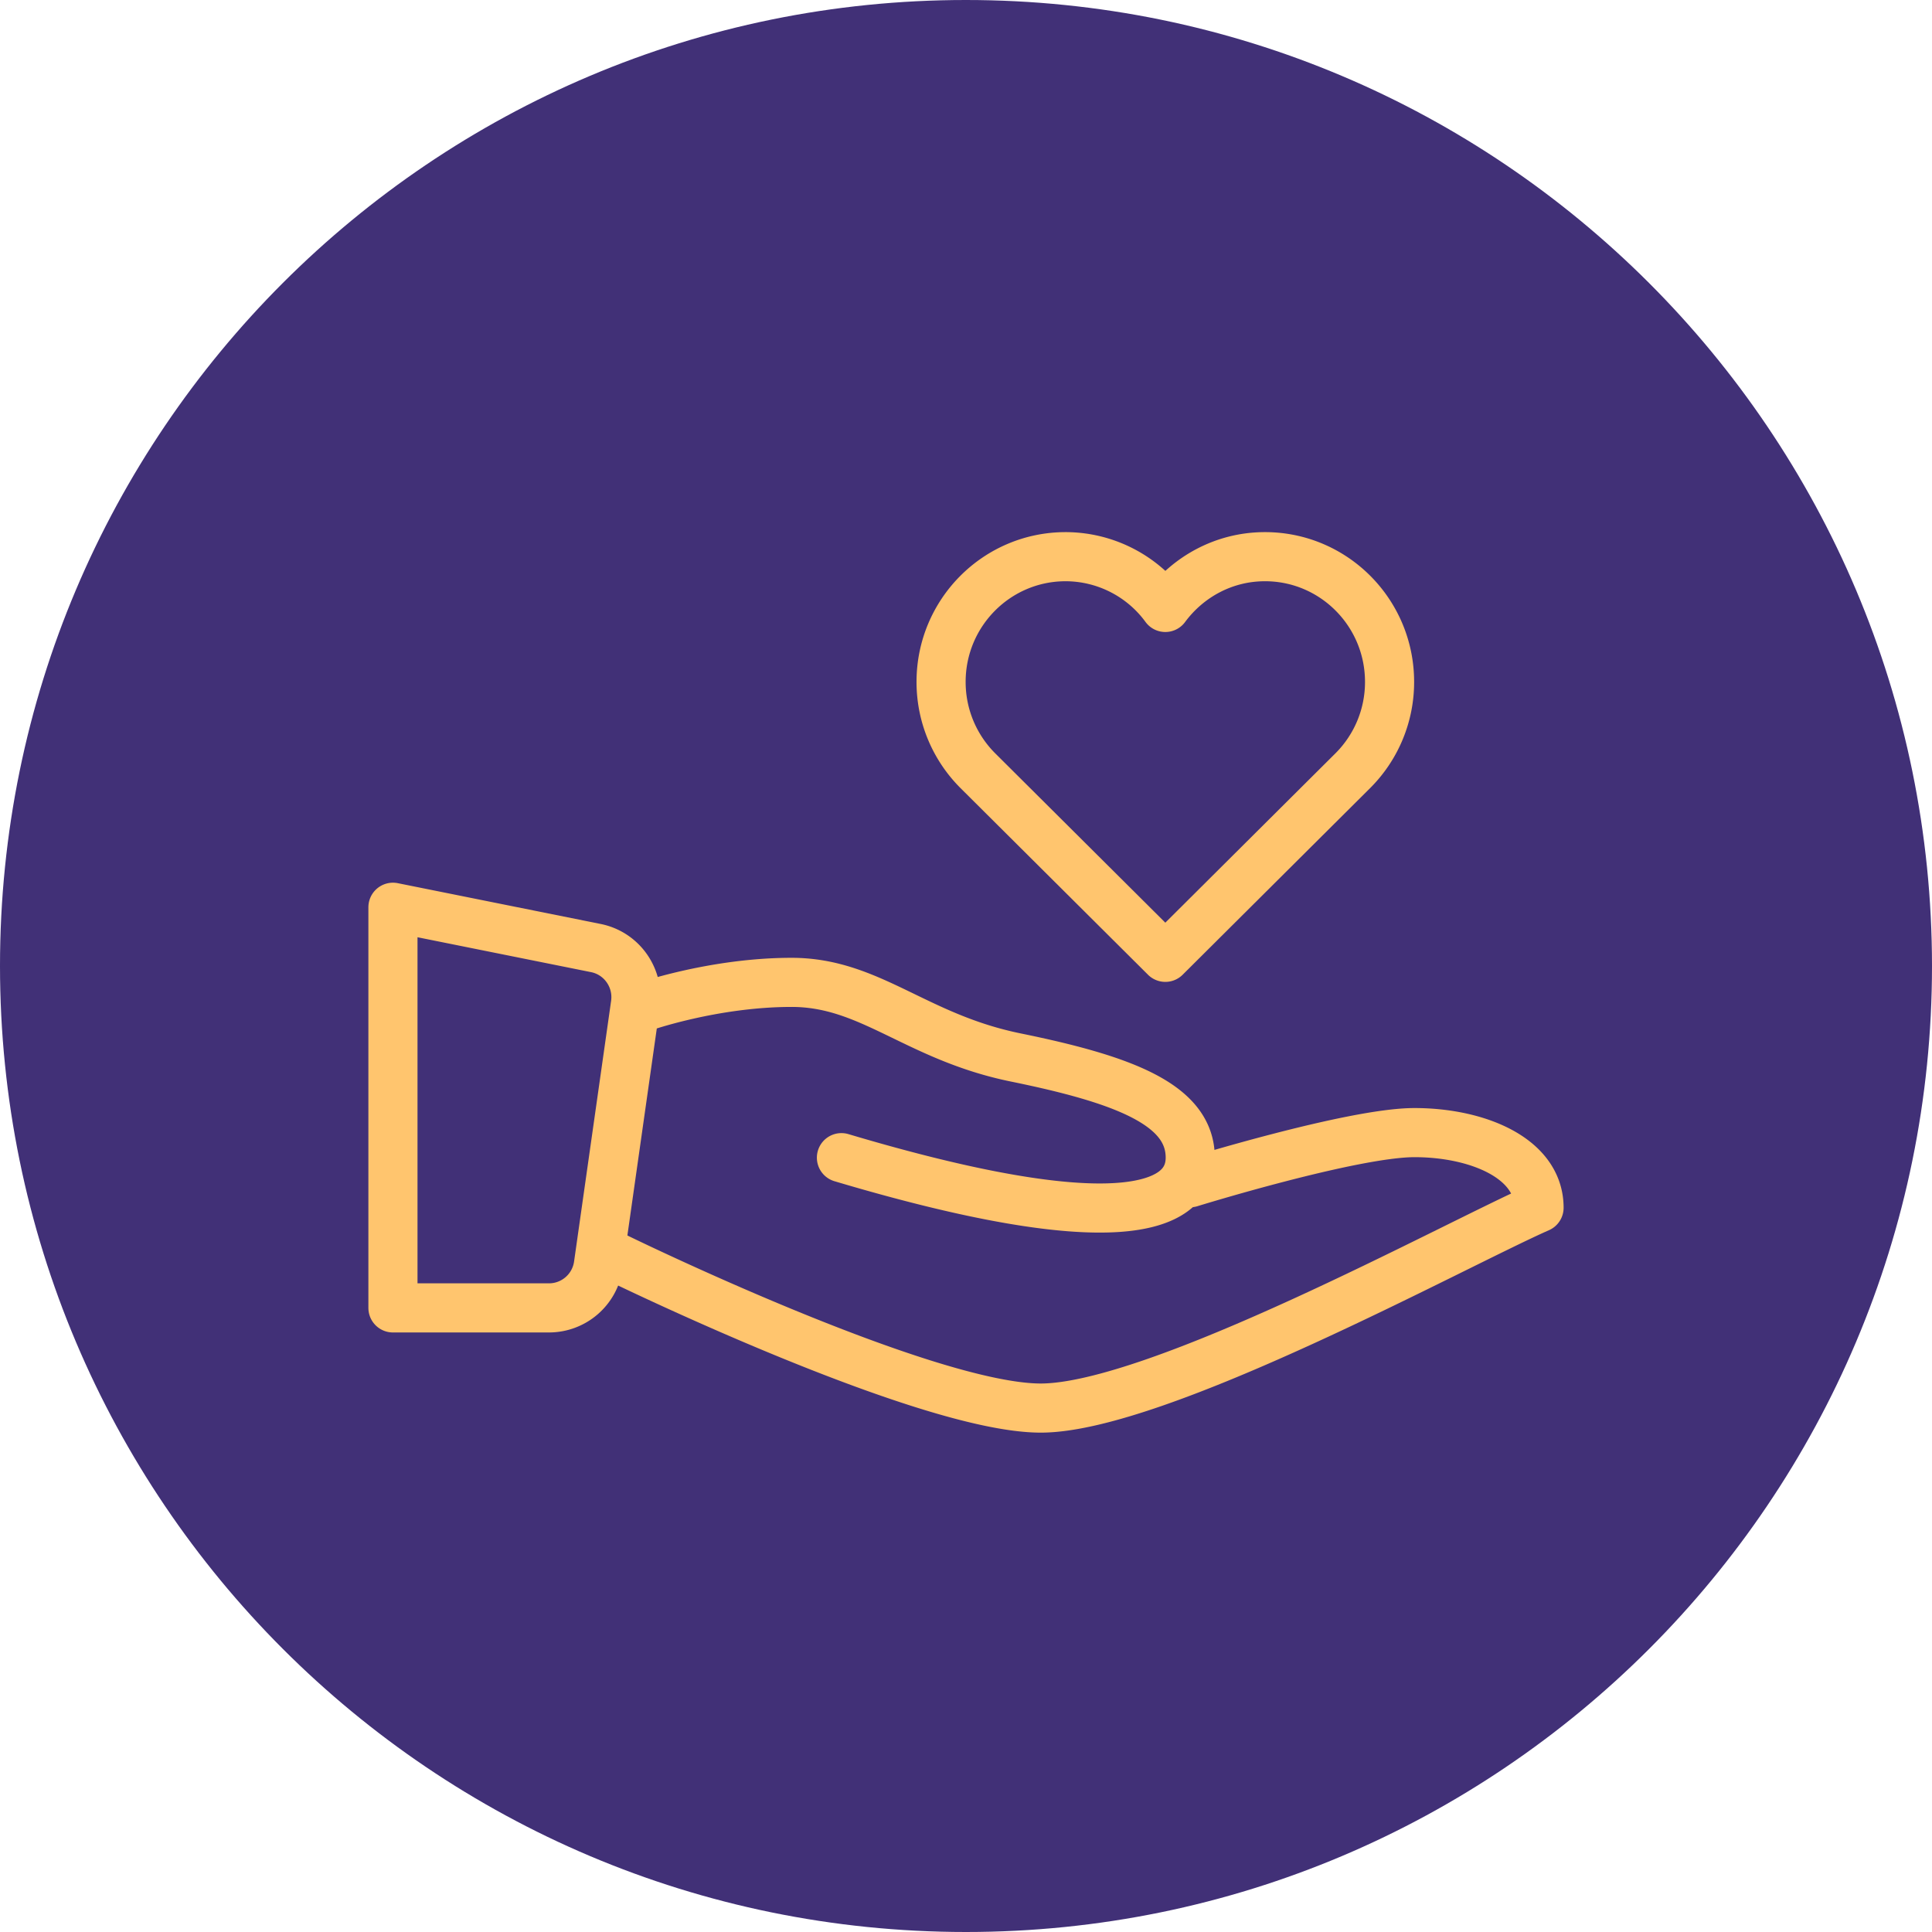
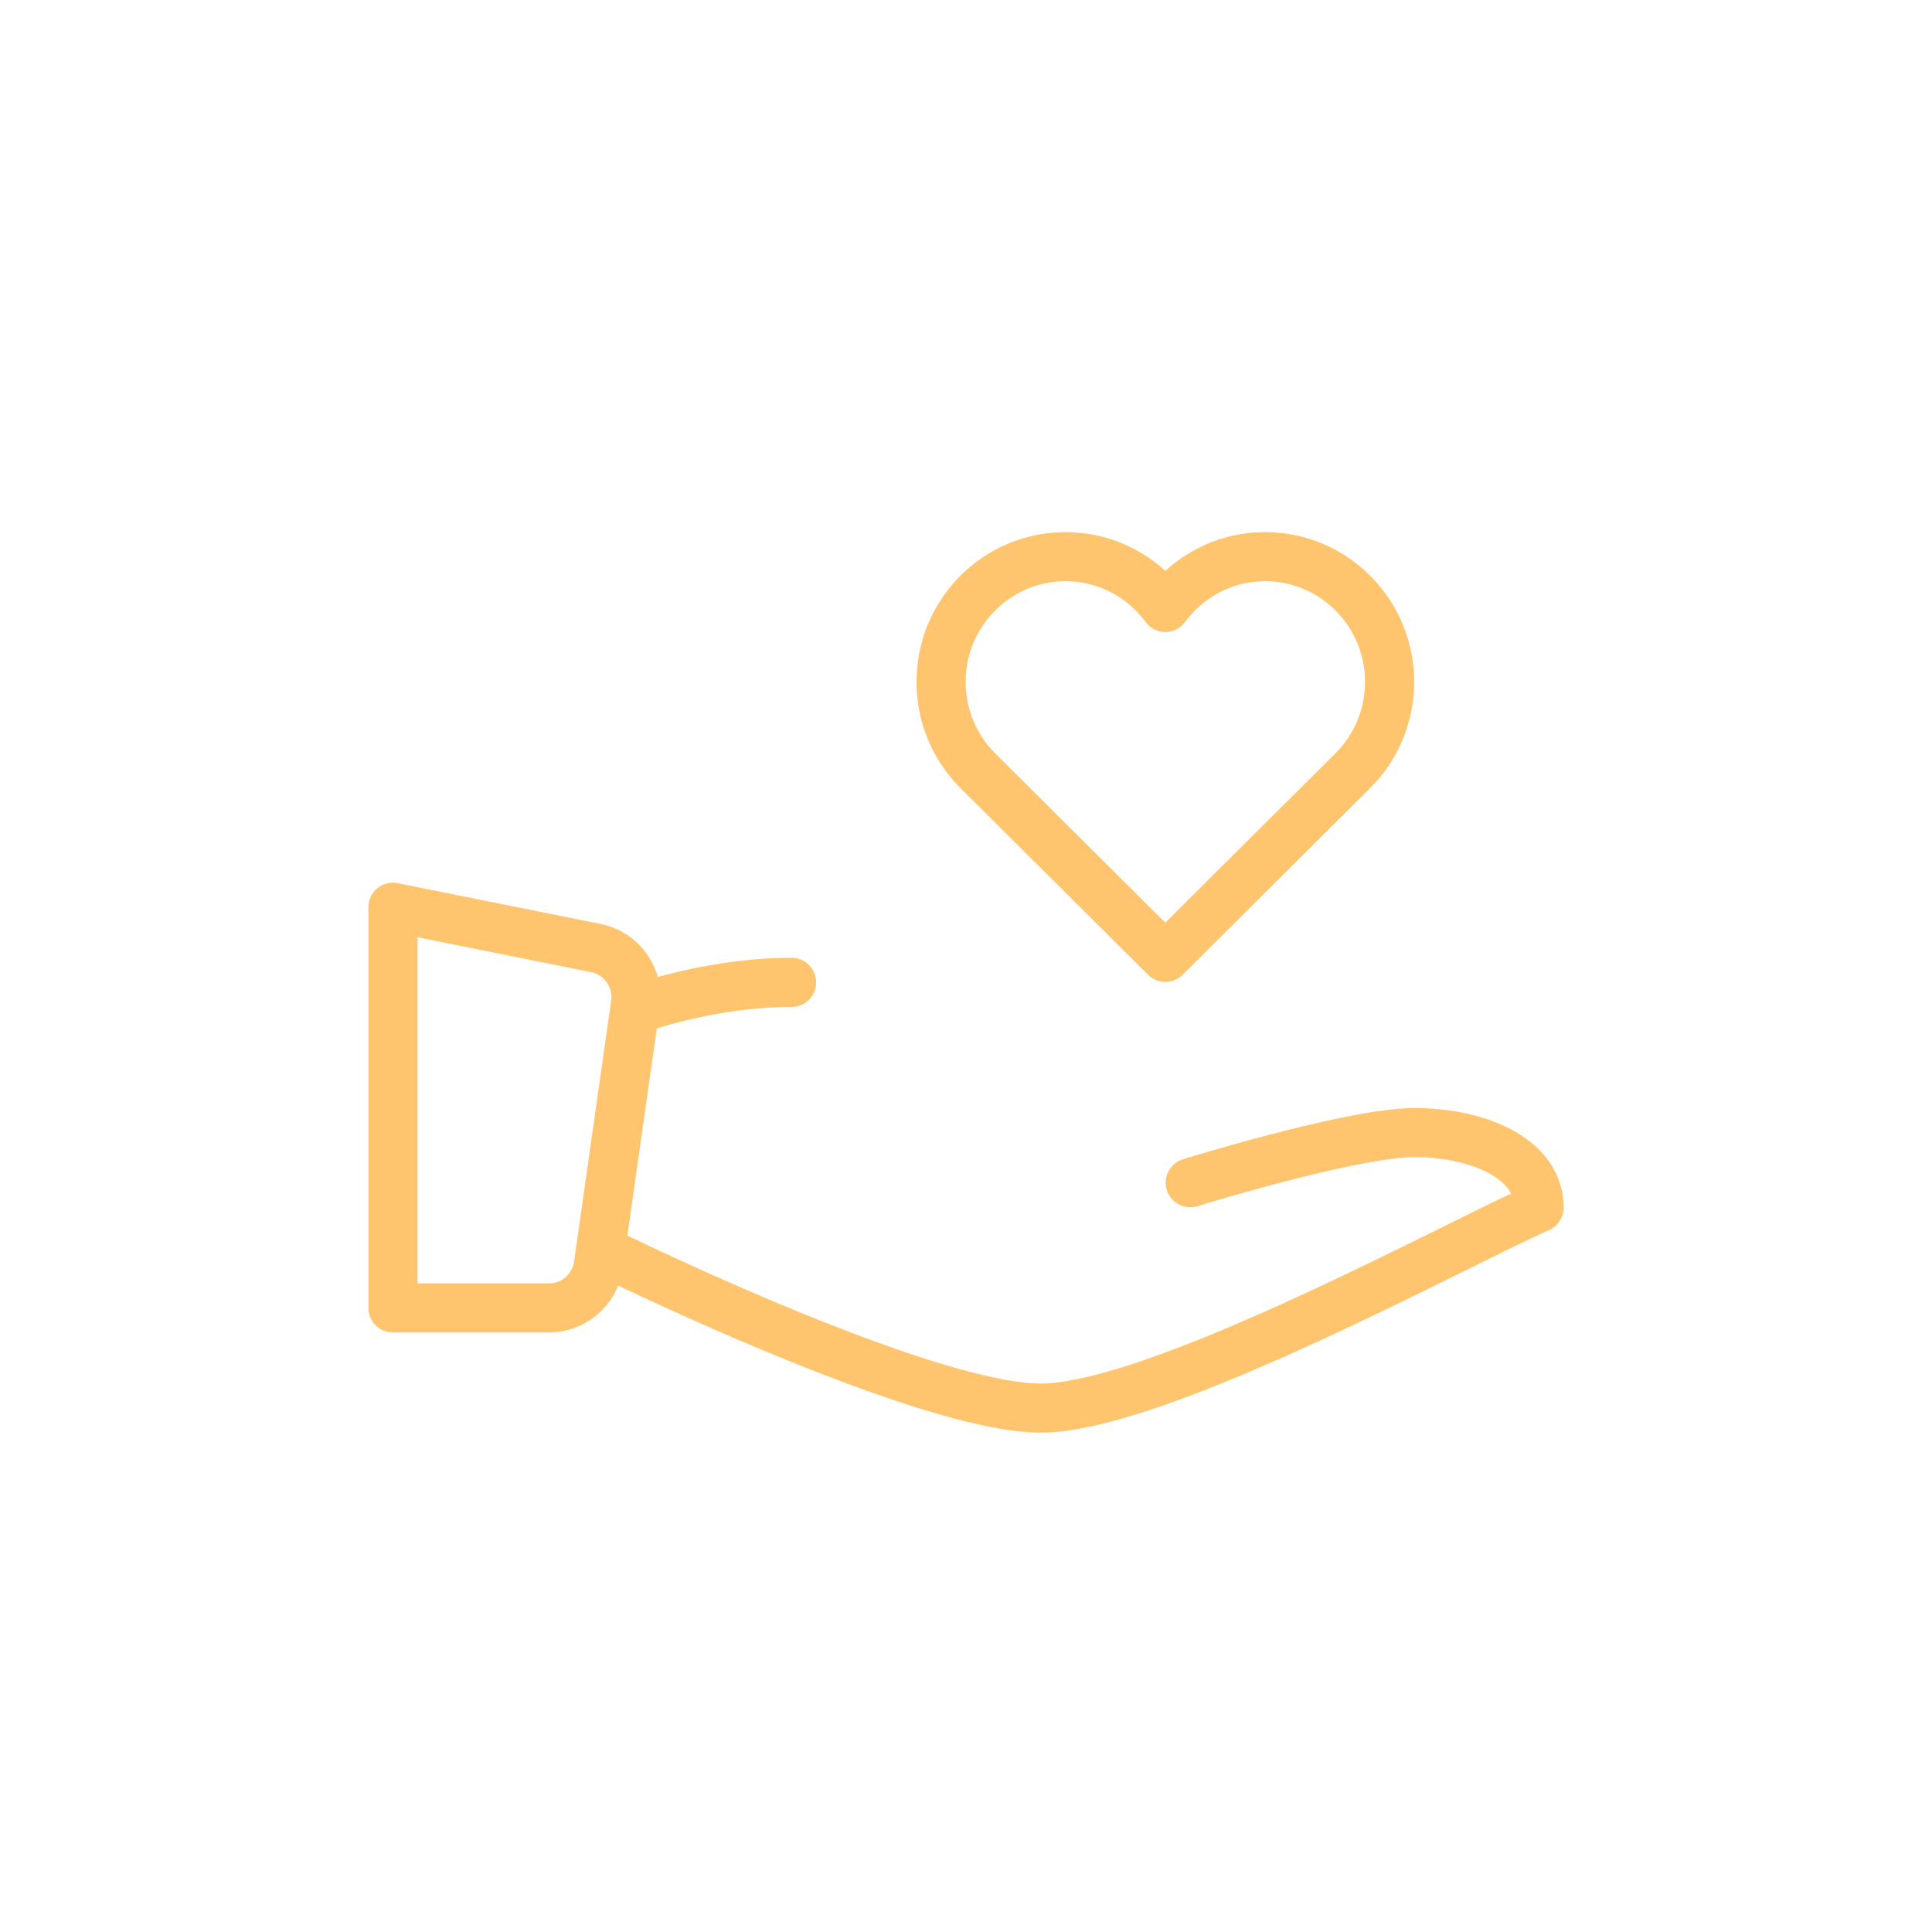
<svg xmlns="http://www.w3.org/2000/svg" width="59" height="59" viewBox="0 0 59 59">
  <g fill="none" fill-rule="evenodd">
-     <path d="M0 29.496C0 13.206 13.206 0 29.496 0 45.788 0 58.996 13.205 59 29.496 59 45.791 45.79 59 29.496 59 13.205 58.996 0 45.788 0 29.496z" fill="#413077" fill-rule="nonzero" />
    <g stroke="#FFC56E" stroke-linecap="round" stroke-linejoin="round" stroke-width="1.5">
-       <path d="m12 27.706 6.197 1.246c.792.159 1.322.912 1.208 1.716l-1.131 7.96a1.524 1.524 0 0 1-1.507 1.313H12V27.706zM19.609 30.765S21.764 30 24.174 30c2.41 0 3.788 1.67 6.848 2.294 3.281.67 5.326 1.434 5.326 3.059 0 1.625-2.473 2.437-10.652 0" />
+       <path d="m12 27.706 6.197 1.246c.792.159 1.322.912 1.208 1.716l-1.131 7.96a1.524 1.524 0 0 1-1.507 1.313H12V27.706zM19.609 30.765S21.764 30 24.174 30" />
      <path d="M36.348 36.118s4.945-1.53 6.848-1.53c1.902 0 3.804.765 3.804 2.294C44.4 38.03 35.333 43 31.783 43c-3.551 0-12.935-4.588-12.935-4.588M38.63 17c-1.25 0-2.35.614-3.043 1.55A3.781 3.781 0 0 0 32.543 17c-2.1 0-3.804 1.712-3.804 3.824 0 1.055.426 2.011 1.114 2.703l5.734 5.708 5.734-5.708a3.821 3.821 0 0 0 1.114-2.703c0-2.112-1.703-3.824-3.805-3.824z" />
    </g>
  </g>
</svg>